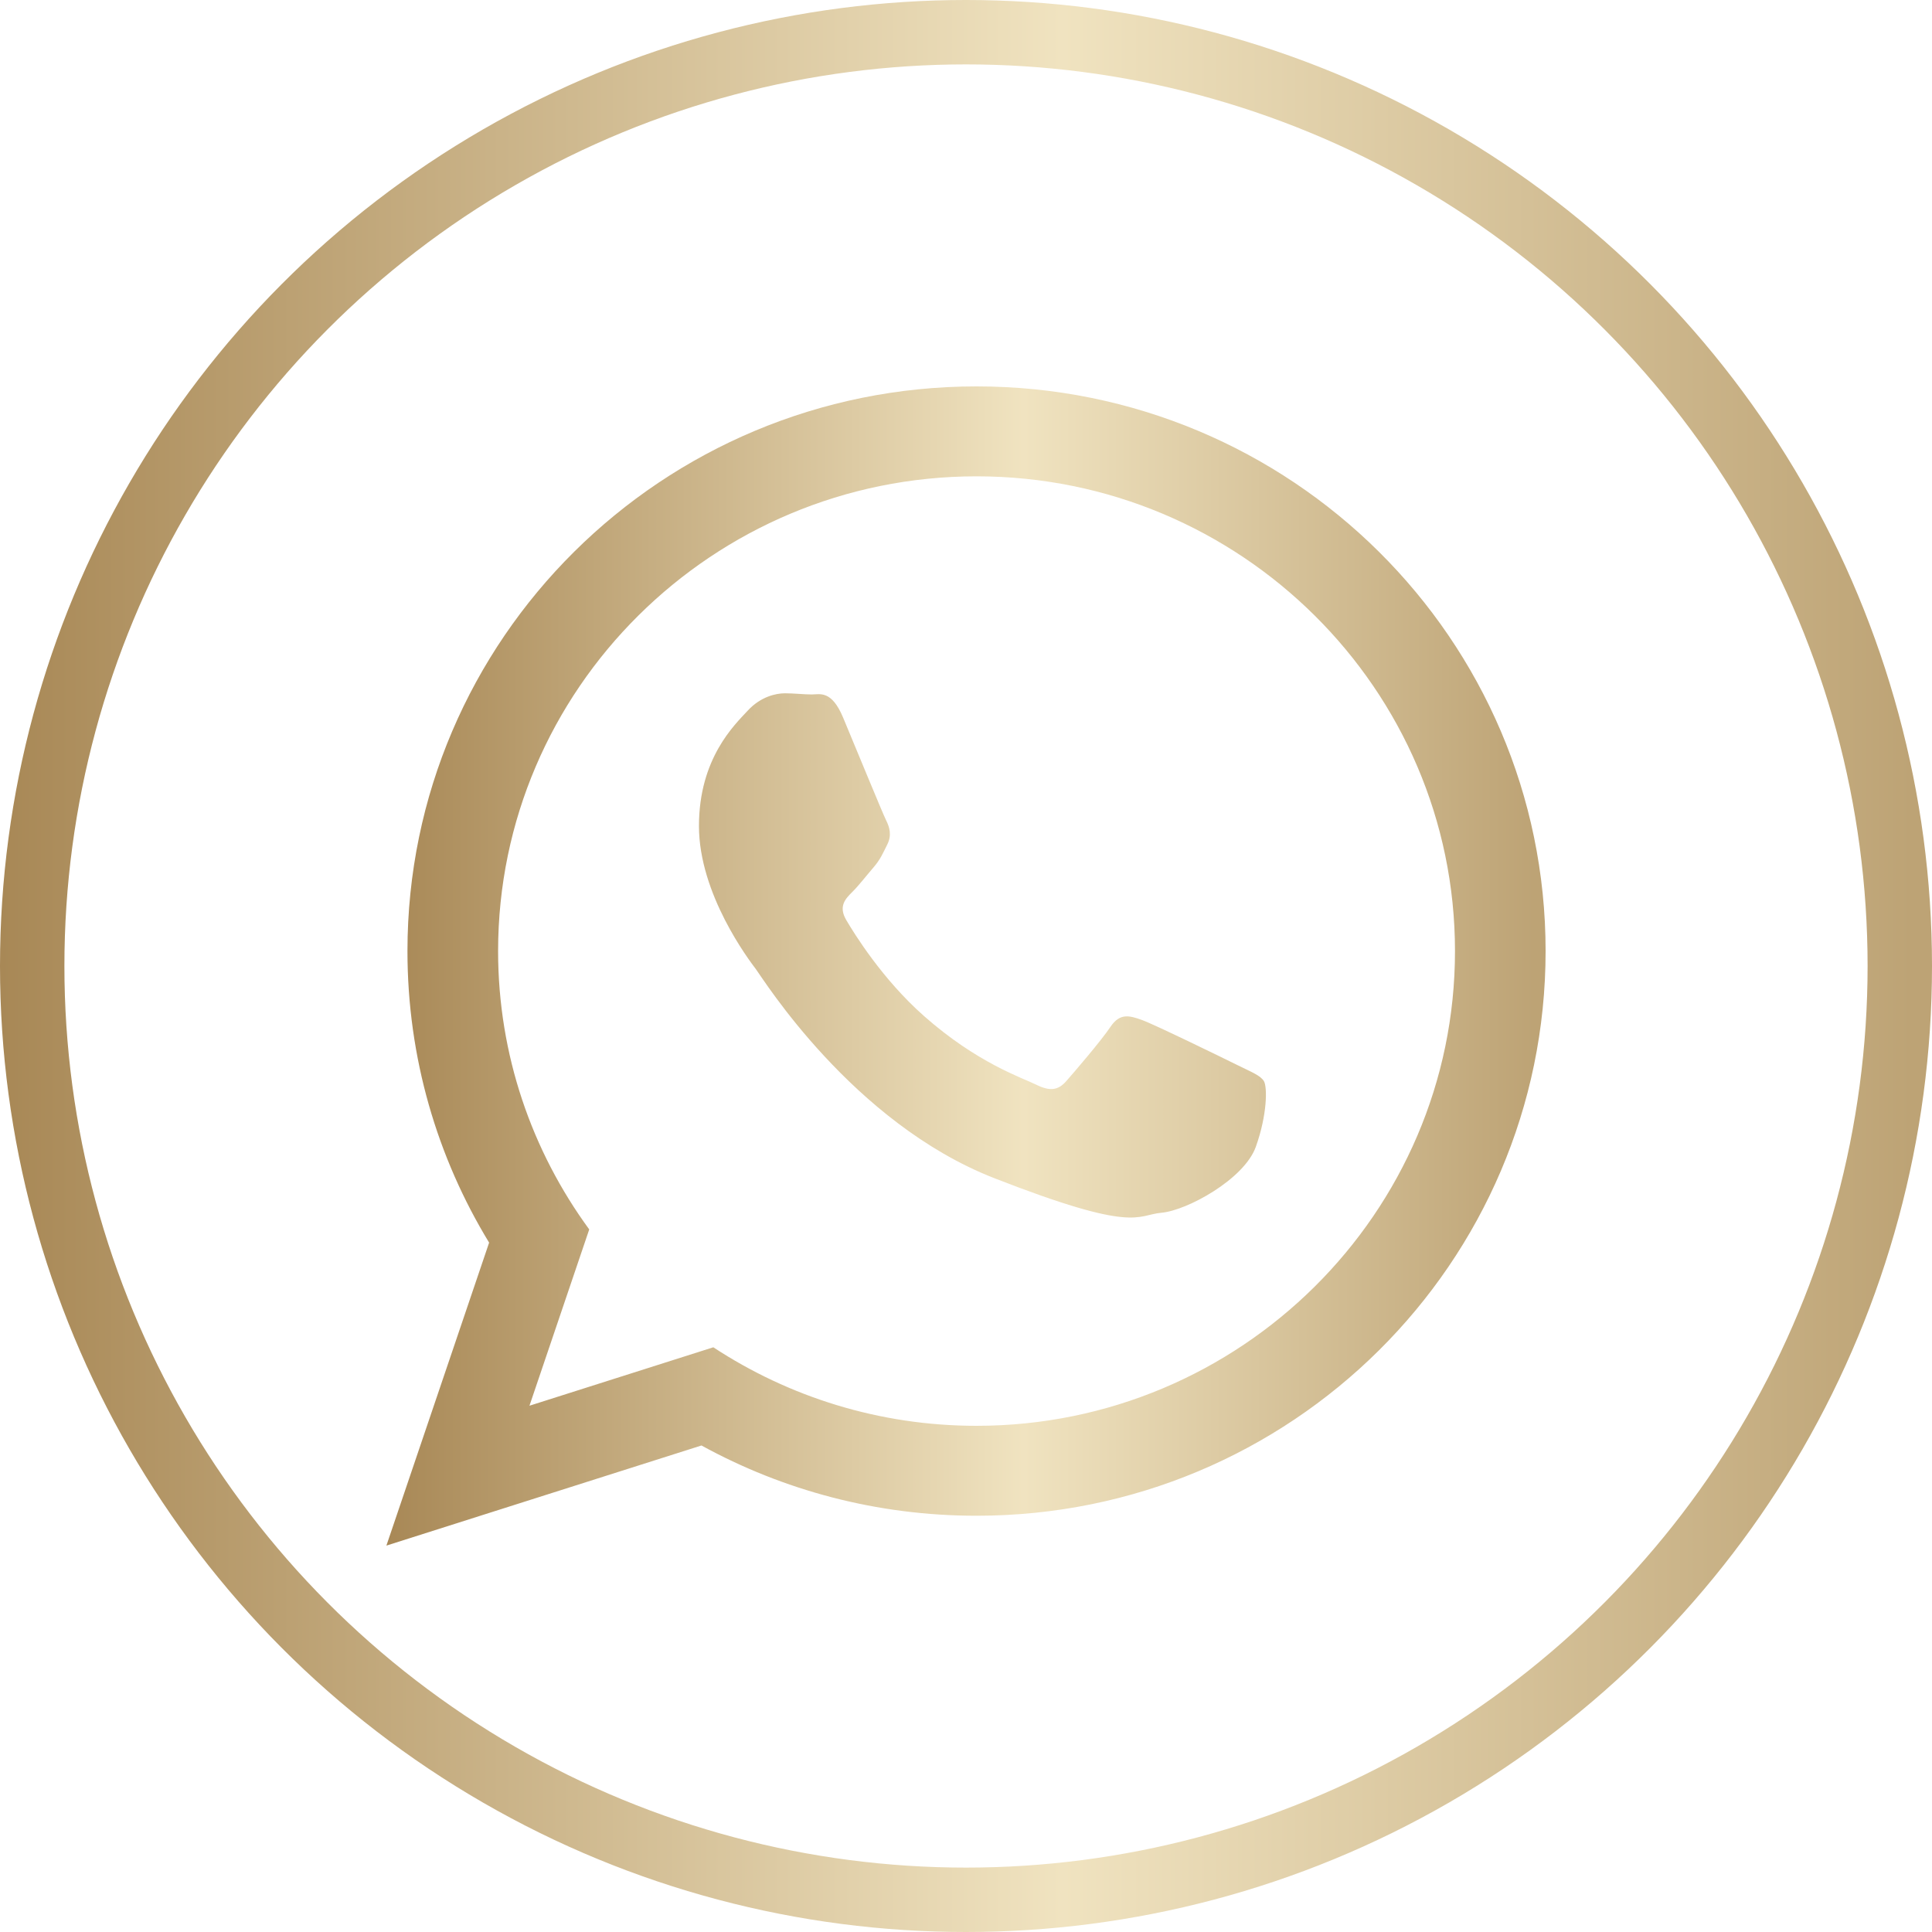
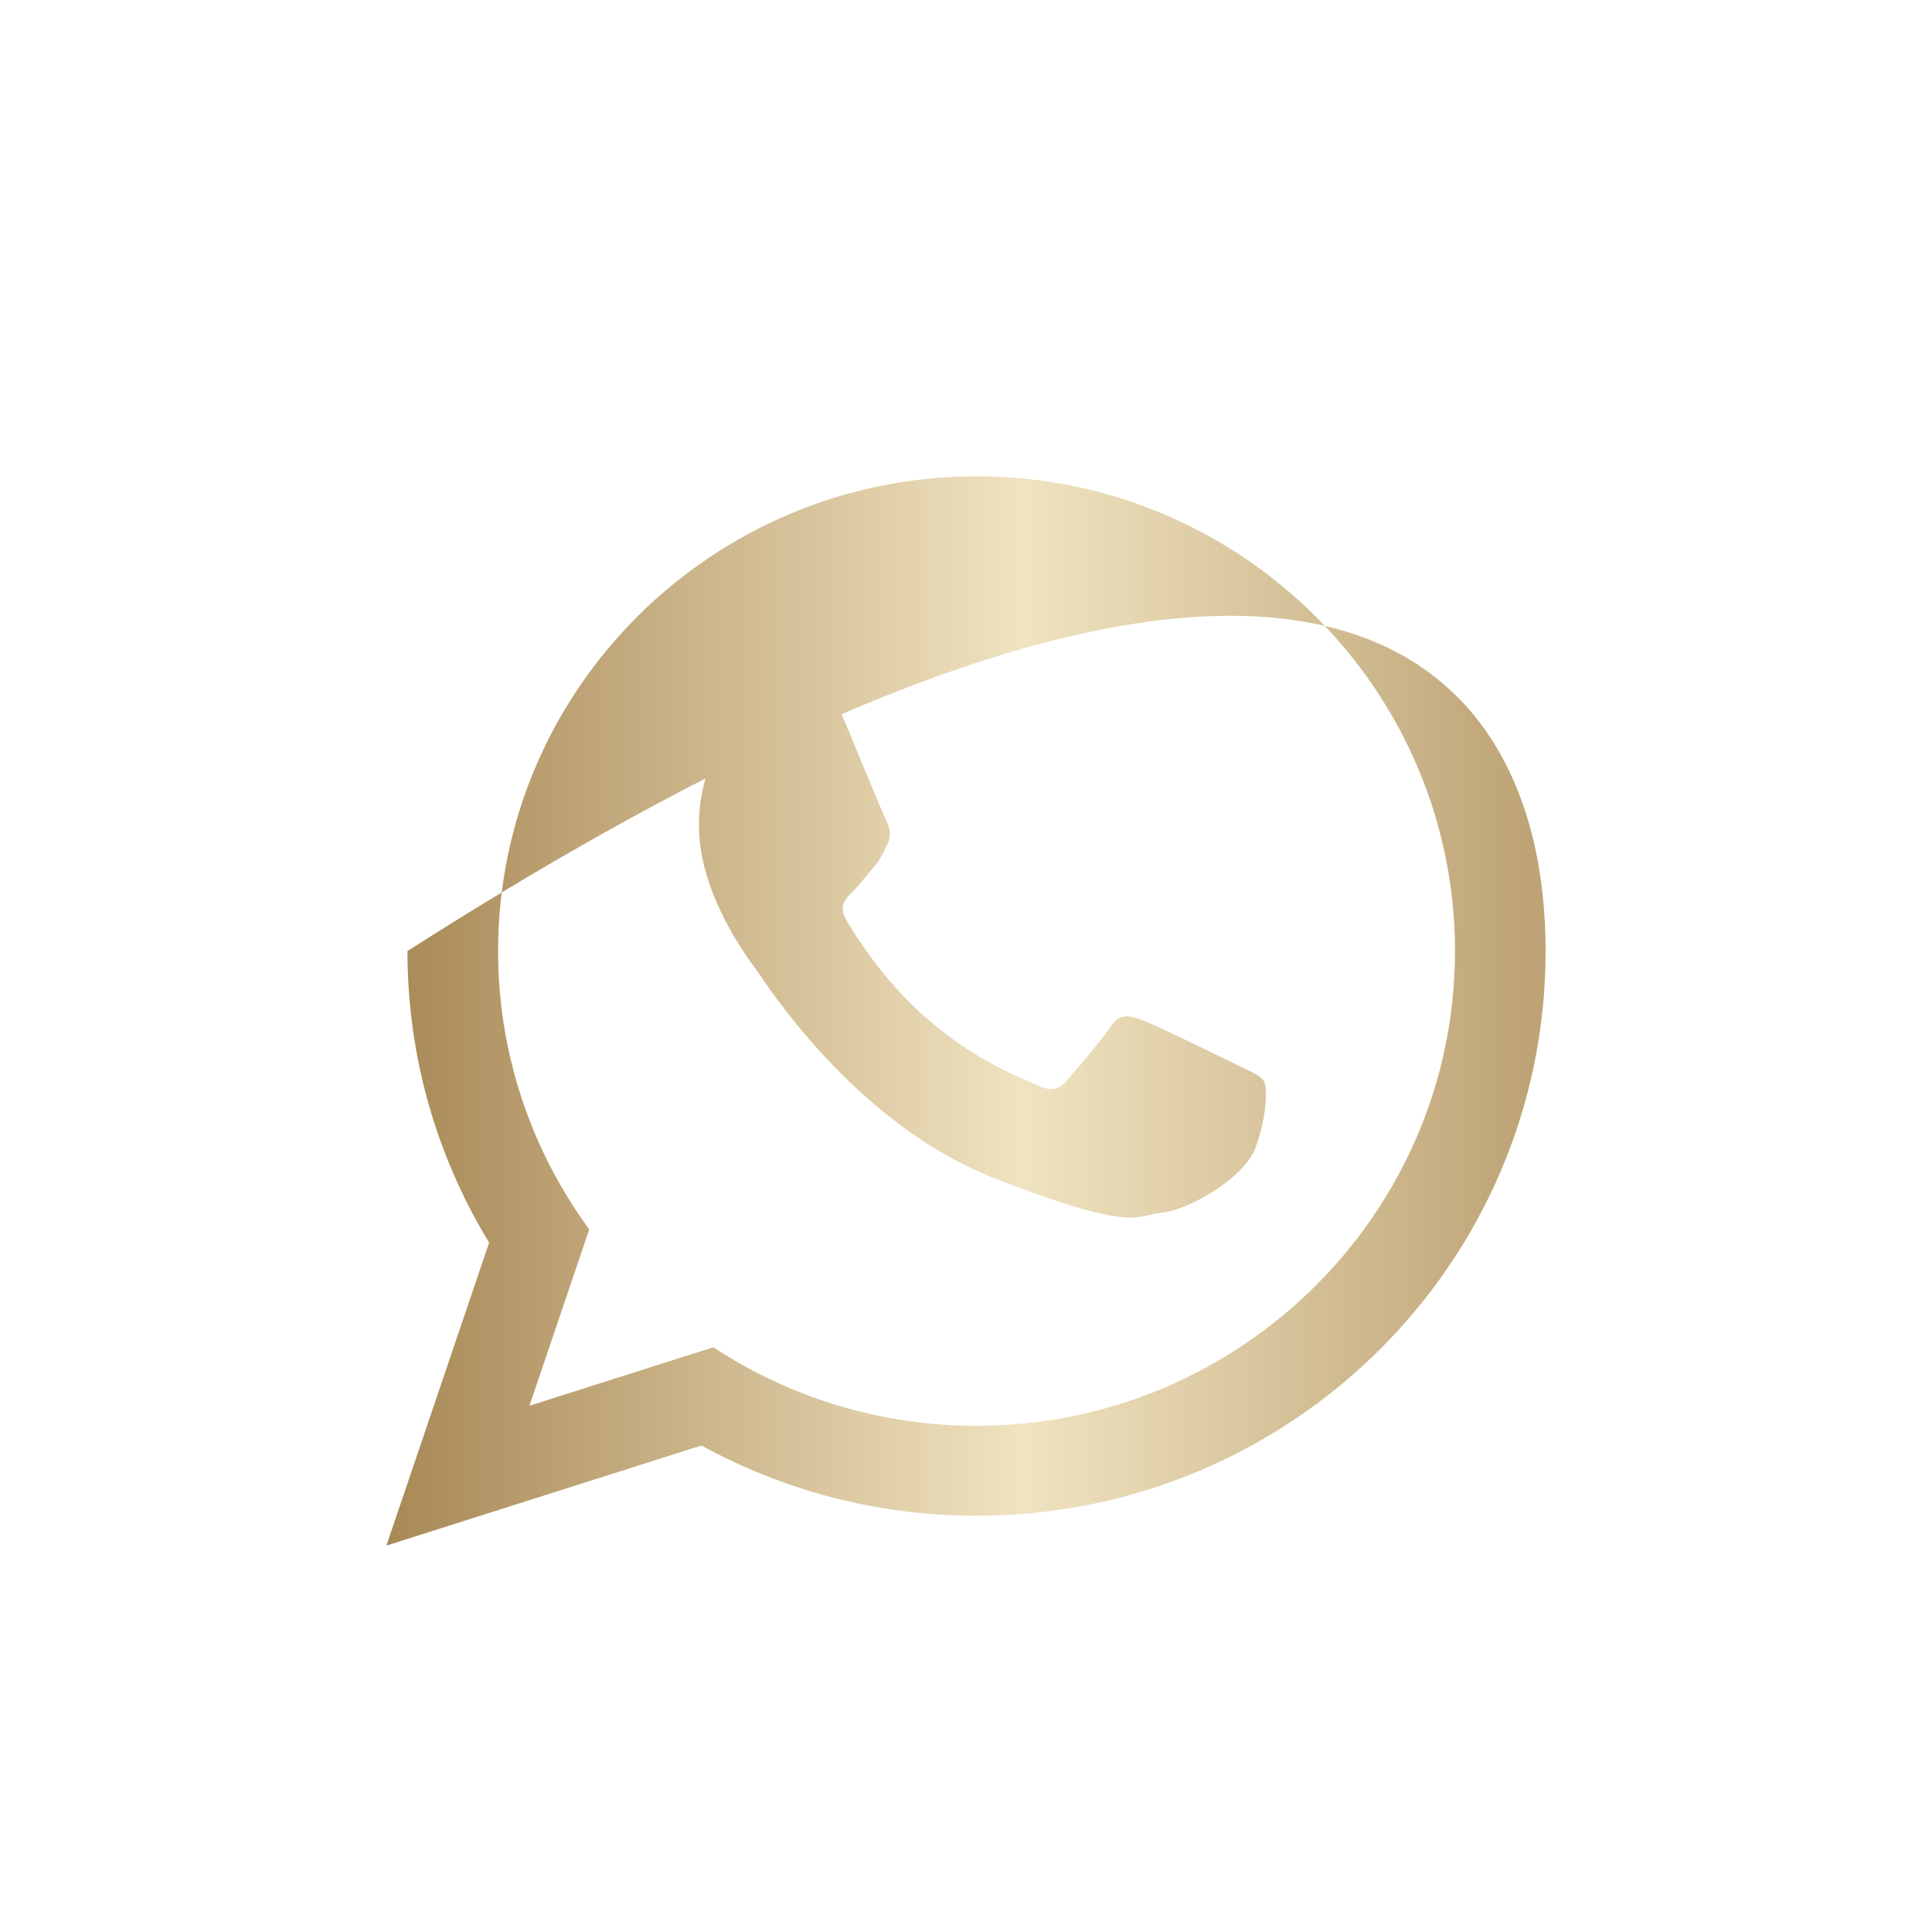
<svg xmlns="http://www.w3.org/2000/svg" width="150" height="150" viewBox="0 0 150 150" fill="none">
-   <path d="M120 73.841C120 98.054 100.221 117.682 75.818 117.682C68.071 117.682 60.793 115.702 54.461 112.227L30 120L37.975 96.478C33.952 89.872 31.635 82.124 31.635 73.841C31.635 49.628 51.416 30 75.818 30C100.223 30 120 49.628 120 73.841ZM75.818 36.982C55.334 36.982 38.672 53.517 38.672 73.841C38.672 81.906 41.301 89.375 45.748 95.451L41.107 109.14L55.382 104.603C61.247 108.454 68.273 110.7 75.819 110.7C96.3 110.7 112.965 94.167 112.965 73.843C112.965 53.519 96.301 36.982 75.818 36.982ZM98.129 83.938C97.856 83.491 97.135 83.221 96.053 82.684C94.969 82.147 89.643 79.546 88.653 79.189C87.66 78.831 86.936 78.651 86.215 79.726C85.494 80.802 83.418 83.221 82.785 83.938C82.153 84.657 81.522 84.747 80.438 84.209C79.356 83.672 75.867 82.536 71.73 78.876C68.511 76.028 66.337 72.512 65.705 71.435C65.074 70.36 65.639 69.779 66.18 69.244C66.668 68.762 67.264 67.989 67.805 67.362C68.348 66.734 68.528 66.287 68.887 65.569C69.25 64.852 69.069 64.225 68.797 63.686C68.527 63.149 66.359 57.861 65.457 55.709C64.555 53.559 63.654 53.917 63.021 53.917C62.39 53.917 61.667 53.827 60.945 53.827C60.223 53.827 59.049 54.096 58.056 55.171C57.064 56.247 54.267 58.847 54.267 64.134C54.267 69.422 58.146 74.531 58.689 75.247C59.23 75.963 66.179 87.167 77.189 91.47C88.2 95.771 88.2 94.336 90.186 94.156C92.17 93.977 96.592 91.557 97.498 89.049C98.398 86.537 98.398 84.386 98.129 83.938Z" fill="url(#paint0_linear_172_175)" />
-   <circle cx="75" cy="75" r="72.5" stroke="url(#paint1_linear_172_175)" stroke-width="5" />
+   <path d="M120 73.841C120 98.054 100.221 117.682 75.818 117.682C68.071 117.682 60.793 115.702 54.461 112.227L30 120L37.975 96.478C33.952 89.872 31.635 82.124 31.635 73.841C100.223 30 120 49.628 120 73.841ZM75.818 36.982C55.334 36.982 38.672 53.517 38.672 73.841C38.672 81.906 41.301 89.375 45.748 95.451L41.107 109.14L55.382 104.603C61.247 108.454 68.273 110.7 75.819 110.7C96.3 110.7 112.965 94.167 112.965 73.843C112.965 53.519 96.301 36.982 75.818 36.982ZM98.129 83.938C97.856 83.491 97.135 83.221 96.053 82.684C94.969 82.147 89.643 79.546 88.653 79.189C87.66 78.831 86.936 78.651 86.215 79.726C85.494 80.802 83.418 83.221 82.785 83.938C82.153 84.657 81.522 84.747 80.438 84.209C79.356 83.672 75.867 82.536 71.73 78.876C68.511 76.028 66.337 72.512 65.705 71.435C65.074 70.36 65.639 69.779 66.18 69.244C66.668 68.762 67.264 67.989 67.805 67.362C68.348 66.734 68.528 66.287 68.887 65.569C69.25 64.852 69.069 64.225 68.797 63.686C68.527 63.149 66.359 57.861 65.457 55.709C64.555 53.559 63.654 53.917 63.021 53.917C62.39 53.917 61.667 53.827 60.945 53.827C60.223 53.827 59.049 54.096 58.056 55.171C57.064 56.247 54.267 58.847 54.267 64.134C54.267 69.422 58.146 74.531 58.689 75.247C59.23 75.963 66.179 87.167 77.189 91.47C88.2 95.771 88.2 94.336 90.186 94.156C92.17 93.977 96.592 91.557 97.498 89.049C98.398 86.537 98.398 84.386 98.129 83.938Z" fill="url(#paint0_linear_172_175)" />
  <defs>
    <linearGradient id="paint0_linear_172_175" x1="30" y1="75.067" x2="120" y2="75.067" gradientUnits="userSpaceOnUse">
      <stop stop-color="#A88856" />
      <stop offset="0.55" stop-color="#F0E3C0" />
      <stop offset="0.99" stop-color="#BDA375" />
    </linearGradient>
    <linearGradient id="paint1_linear_172_175" x1="-7.19888e-07" y1="75.112" x2="150" y2="75.112" gradientUnits="userSpaceOnUse">
      <stop stop-color="#A88856" />
      <stop offset="0.55" stop-color="#F0E3C0" />
      <stop offset="0.99" stop-color="#BDA375" />
    </linearGradient>
  </defs>
</svg>